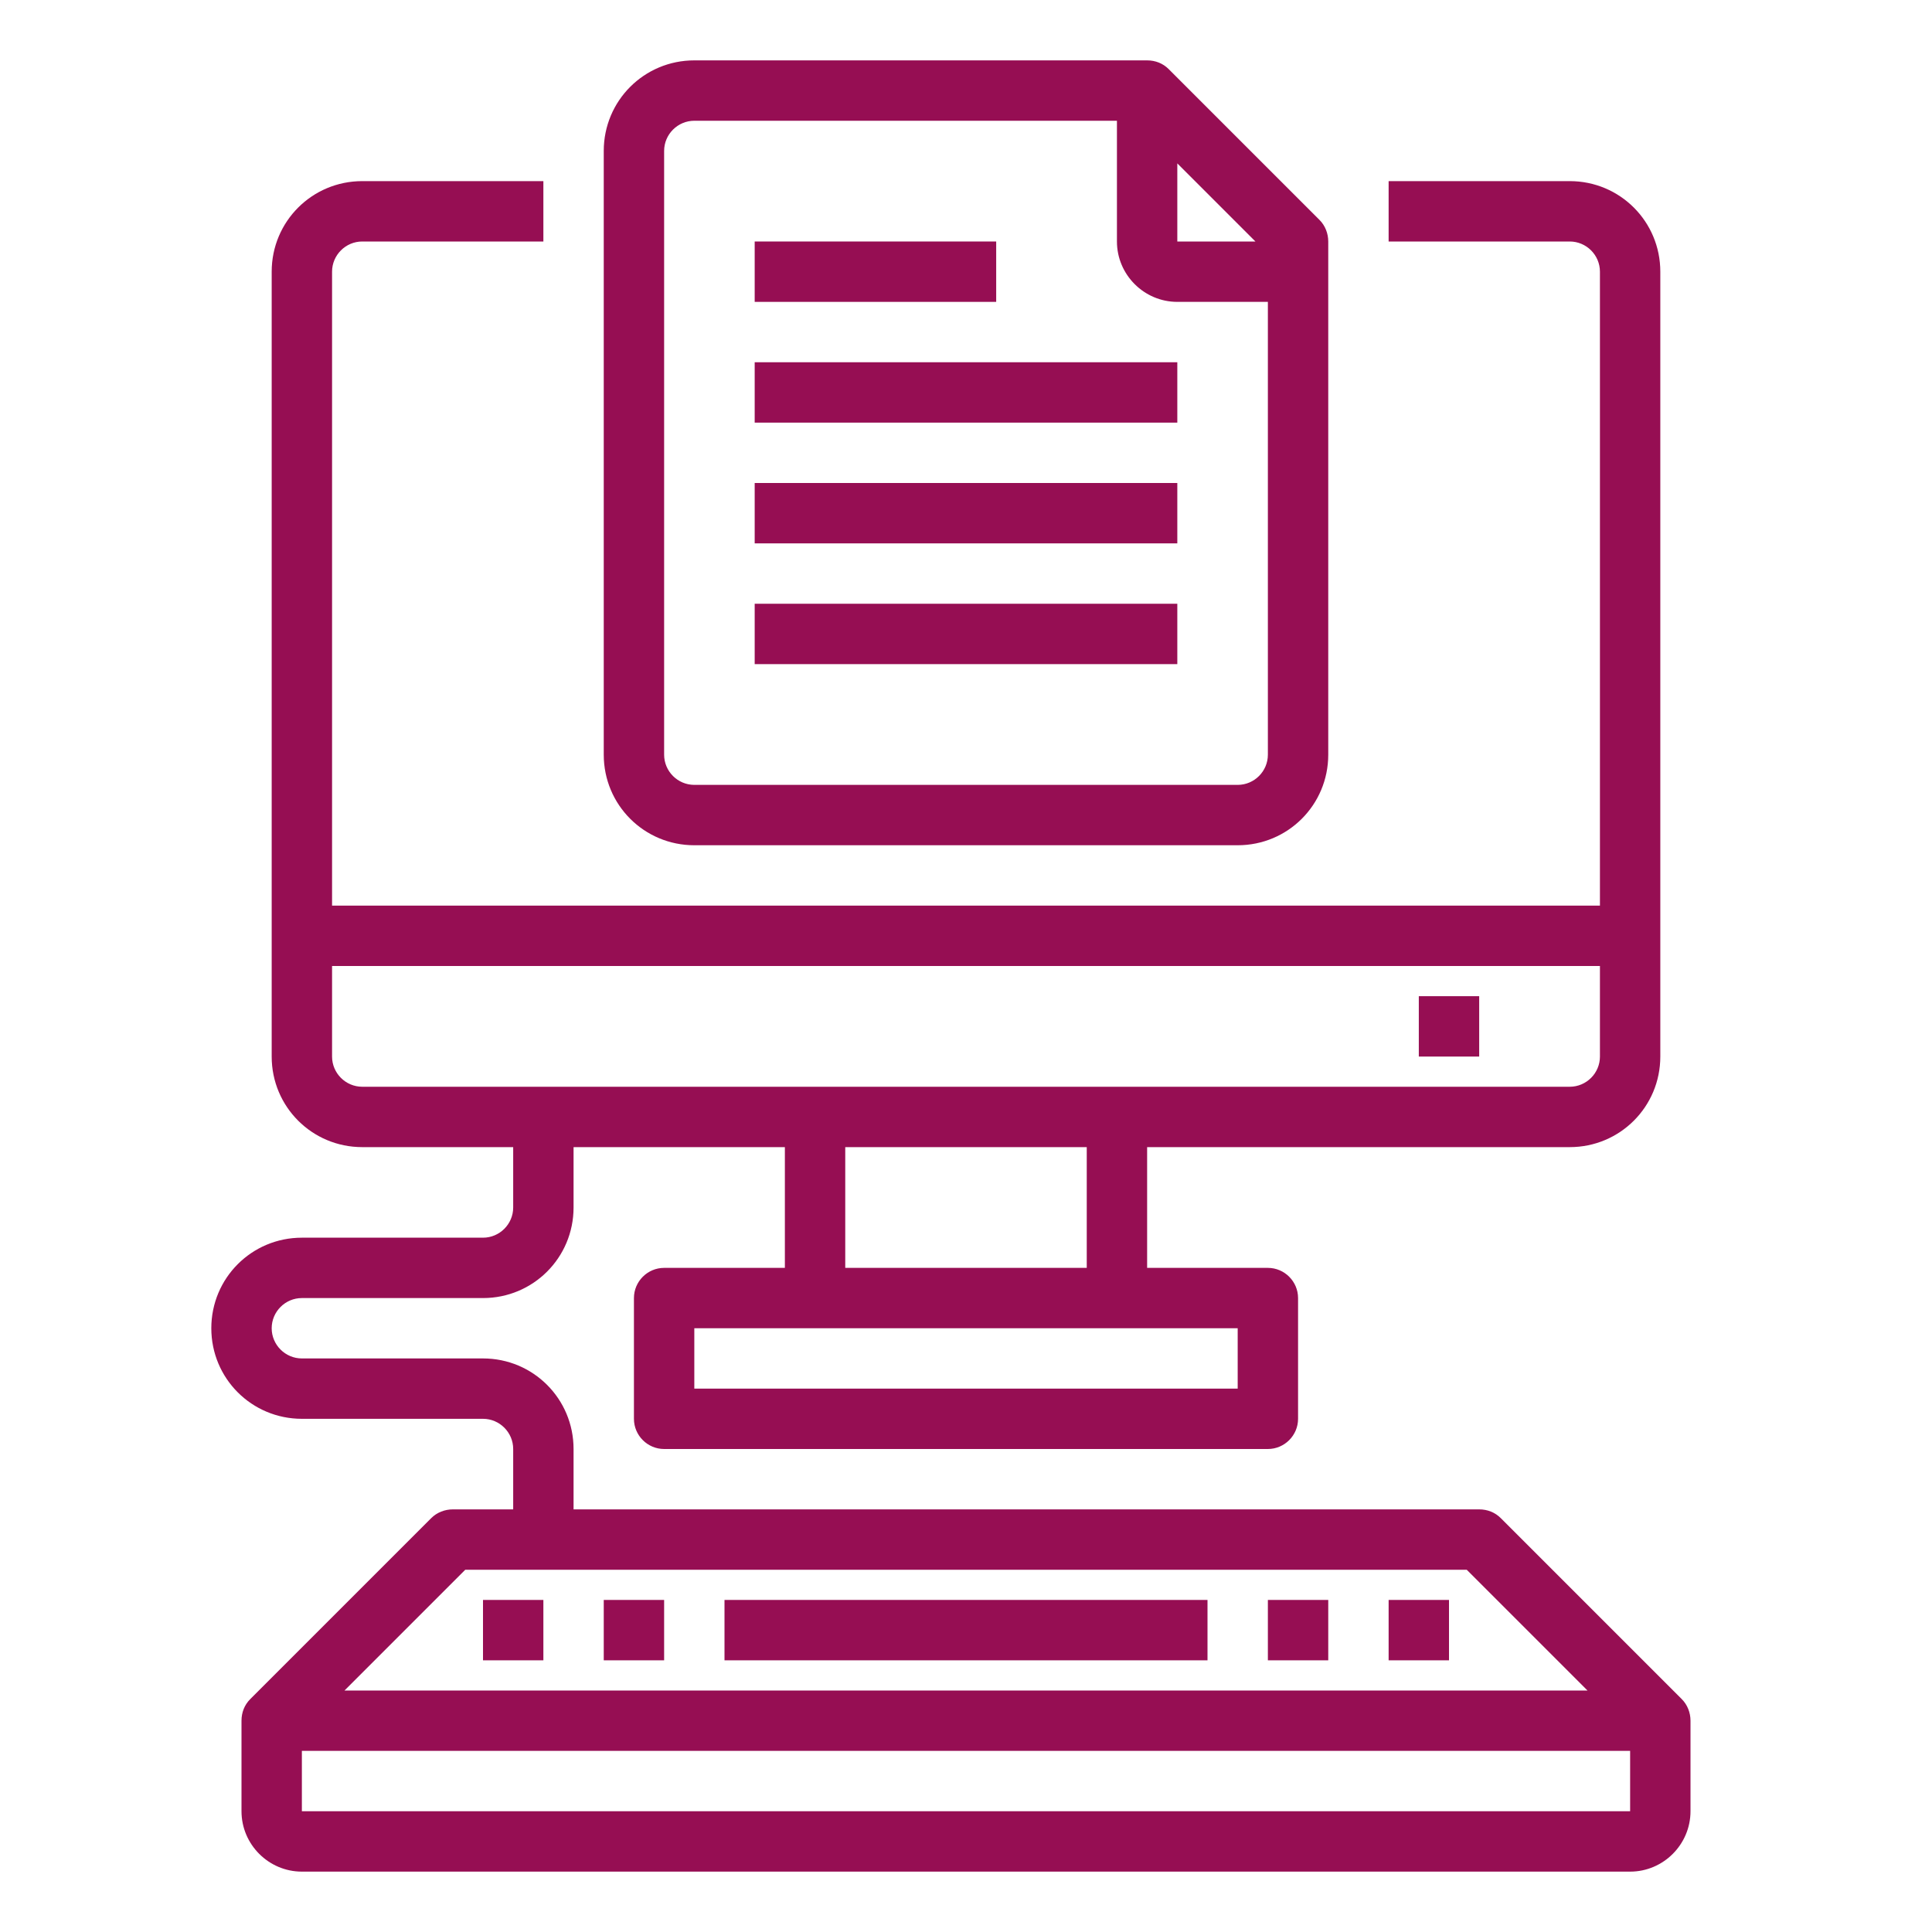
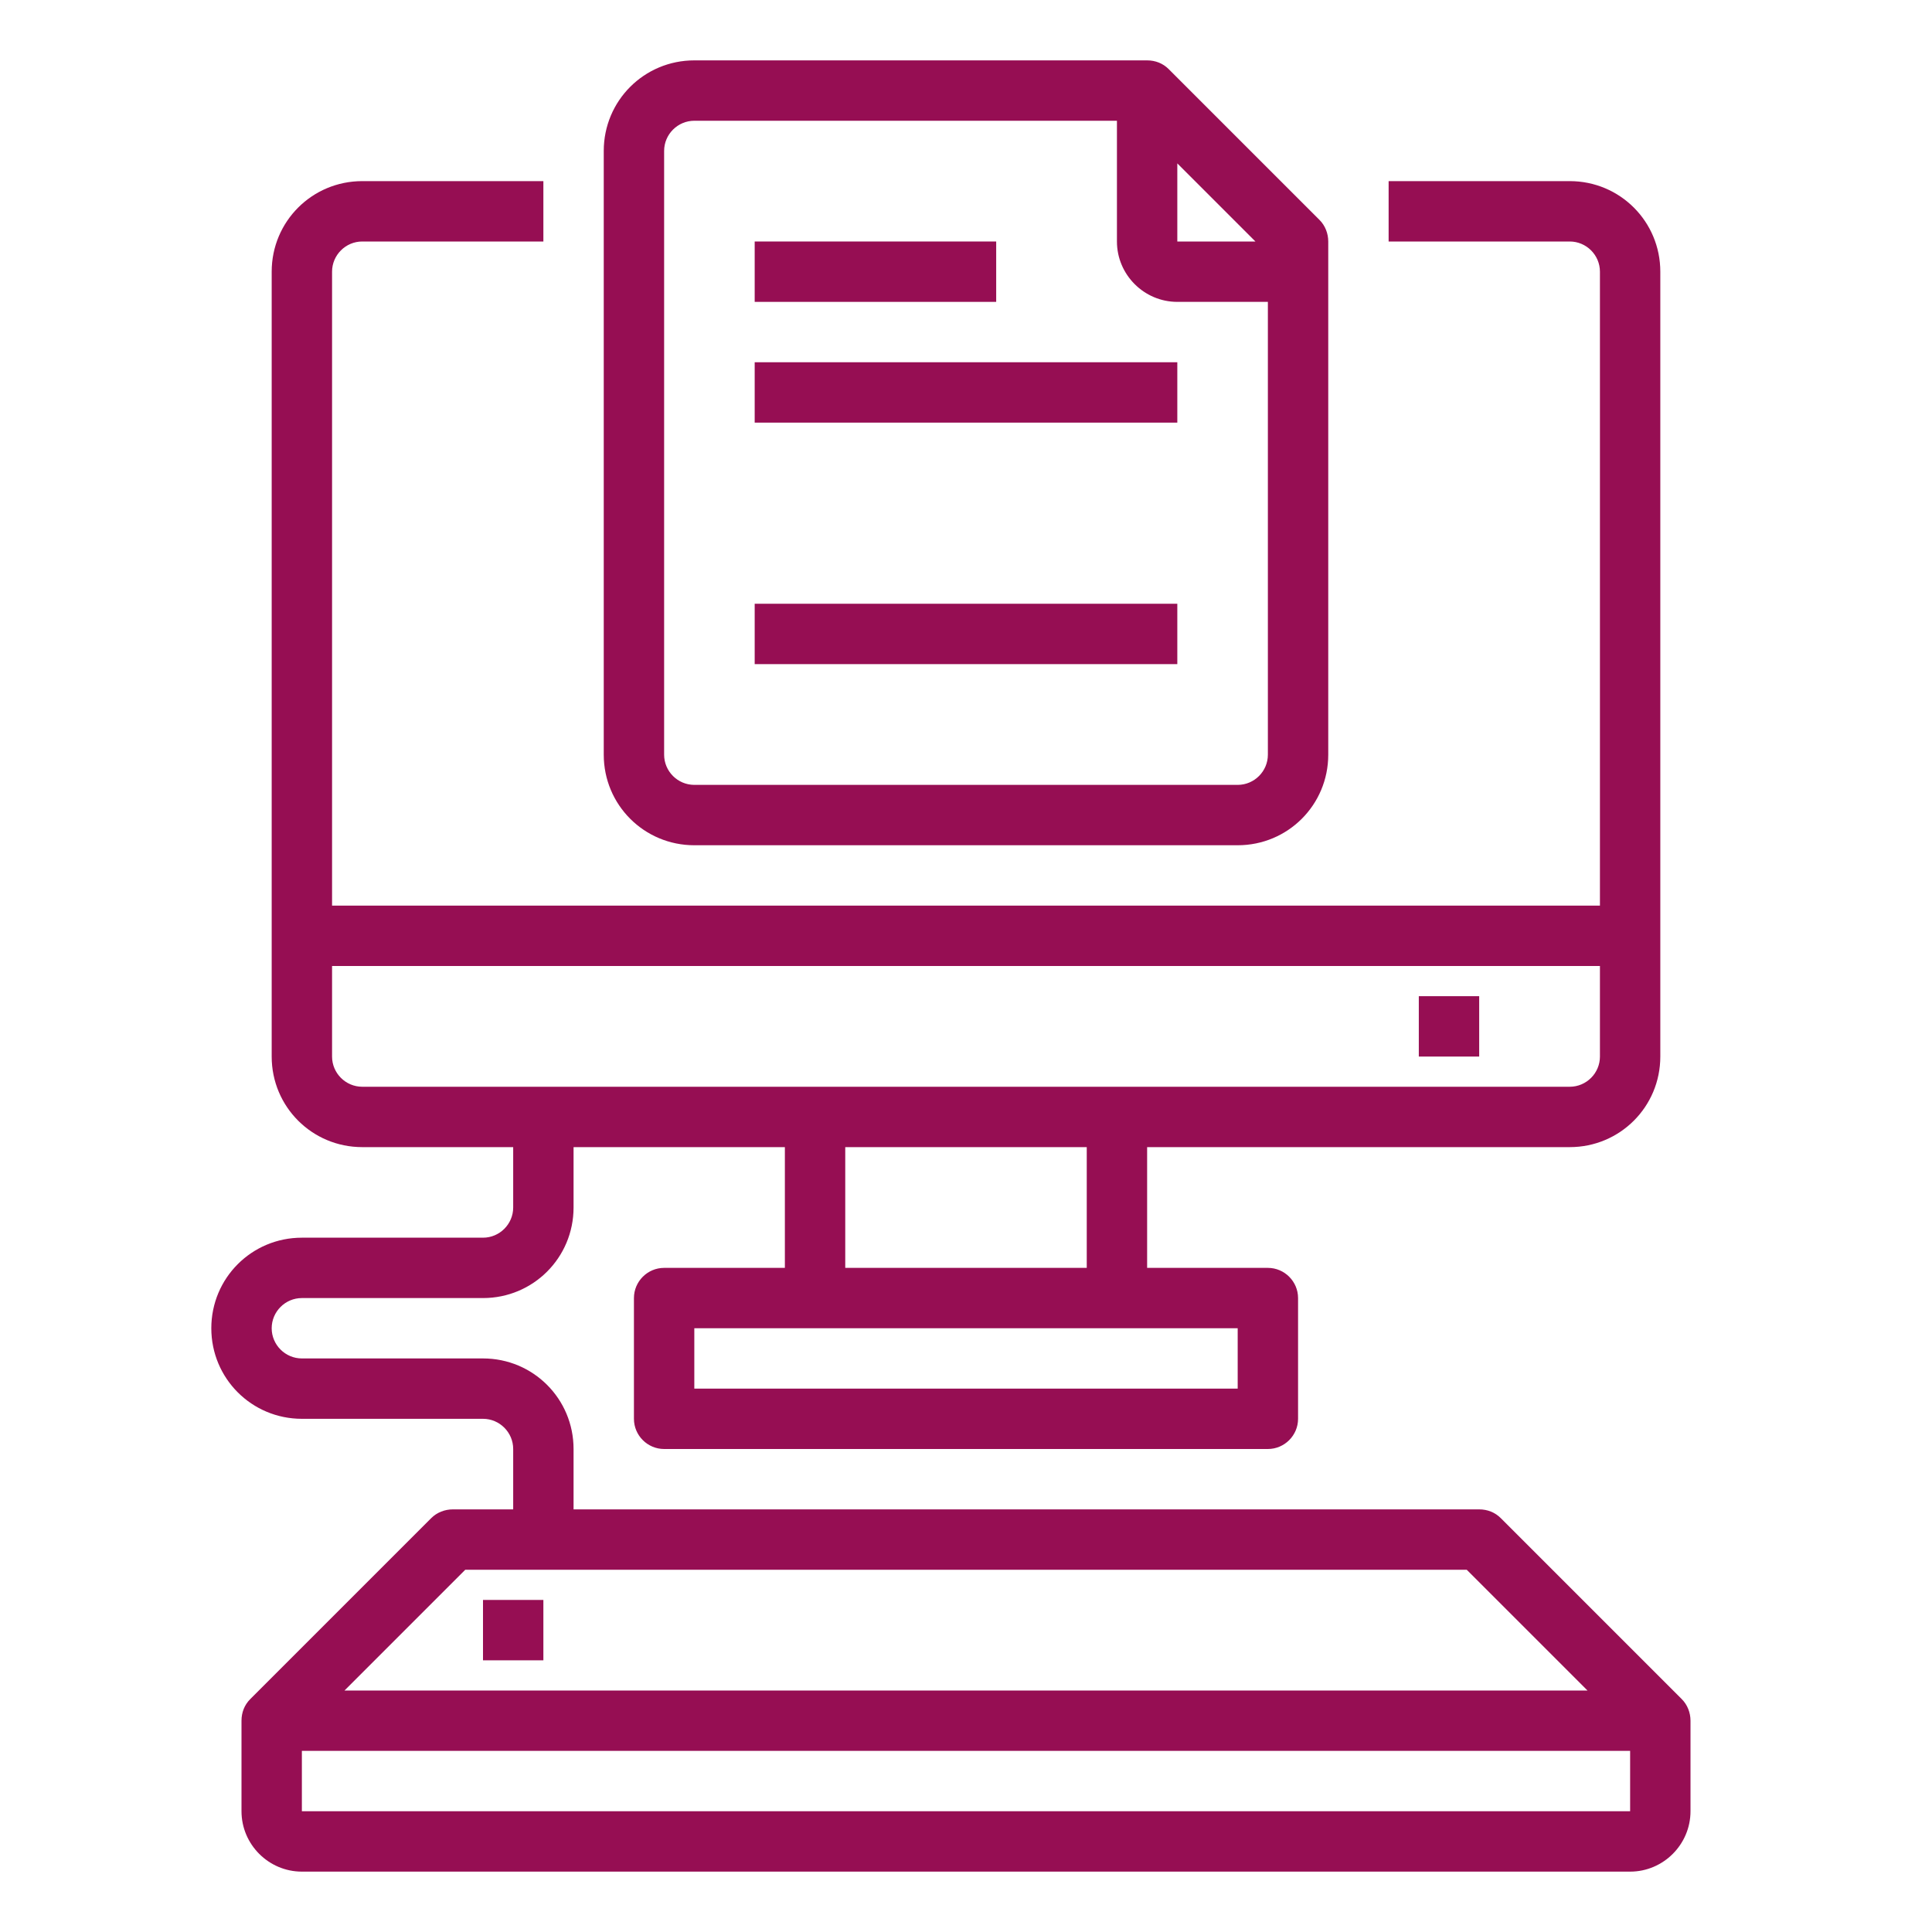
<svg xmlns="http://www.w3.org/2000/svg" id="Capa_1" data-name="Capa 1" version="1.1" viewBox="0 0 512 512">
  <defs>
    <style>
      .cls-1 {
        fill: #960e53;
        stroke-width: 0px;
      }
    </style>
  </defs>
  <g id="Text-Computer-Edit-File-Document">
    <path class="cls-1" d="M445.7,450.3l-48-48c-1.5-1.5-3.5-2.3-5.7-2.3h-240v-16c0-13.3-10.7-24-24-24h-48c-4.4,0-8-3.6-8-8s3.6-8,8-8h48c13.3,0,24-10.7,24-24v-16h56v32h-32c-4.4,0-8,3.6-8,8v32c0,4.4,3.6,8,8,8h160c4.4,0,8-3.6,8-8v-32c0-4.4-3.6-8-8-8h-32v-32h112c13.3,0,24-10.7,24-24V72c0-13.3-10.7-24-24-24h-48v16h48c4.4,0,8,3.6,8,8v168H88V72c0-4.4,3.6-8,8-8h48v-16h-48c-13.3,0-24,10.7-24,24v208c0,13.3,10.7,24,24,24h40v16c0,4.4-3.6,8-8,8h-48c-13.3,0-24,10.7-24,24s10.7,24,24,24h48c4.4,0,8,3.6,8,8v16h-16c-2.1,0-4.2.8-5.7,2.3l-48,48c-1.5,1.5-2.3,3.5-2.3,5.7v24c0,8.8,7.2,16,16,16h352c8.8,0,16-7.2,16-16v-24c0-2.1-.8-4.2-2.3-5.7ZM328,368h-144v-16h144v16ZM288,336h-64v-32h64v32ZM88,280v-24h336v24c0,4.4-3.6,8-8,8H96c-4.4,0-8-3.6-8-8ZM123.3,416h265.4l32,32H91.3l32-32ZM80,480v-16h352v16H80Z" />
    <path class="cls-1" d="M128,424h16v16h-16v-16Z" />
-     <path class="cls-1" d="M160,424h16v16h-16v-16Z" />
-     <path class="cls-1" d="M336,424h16v16h-16v-16Z" />
-     <path class="cls-1" d="M192,424h128v16h-128v-16Z" />
-     <path class="cls-1" d="M368,424h16v16h-16v-16Z" />
    <path class="cls-1" d="M376,264h16v16h-16v-16Z" />
    <path class="cls-1" d="M184,224h144c13.3,0,24-10.7,24-24V64c0-2.1-.8-4.2-2.3-5.7l-40-40c-1.5-1.5-3.5-2.3-5.7-2.3h-120c-13.3,0-24,10.7-24,24v160c0,13.3,10.7,24,24,24ZM312,43.3l20.7,20.7h-20.7v-20.7ZM176,40c0-4.4,3.6-8,8-8h112v32c0,8.8,7.2,16,16,16h24v120c0,4.4-3.6,8-8,8h-144c-4.4,0-8-3.6-8-8V40Z" />
    <path class="cls-1" d="M200,96h112v16h-112v-16Z" />
-     <path class="cls-1" d="M200,128h112v16h-112v-16Z" />
    <path class="cls-1" d="M200,160h112v16h-112v-16Z" />
    <path class="cls-1" d="M200,64h64v16h-64v-16Z" />
  </g>
</svg>